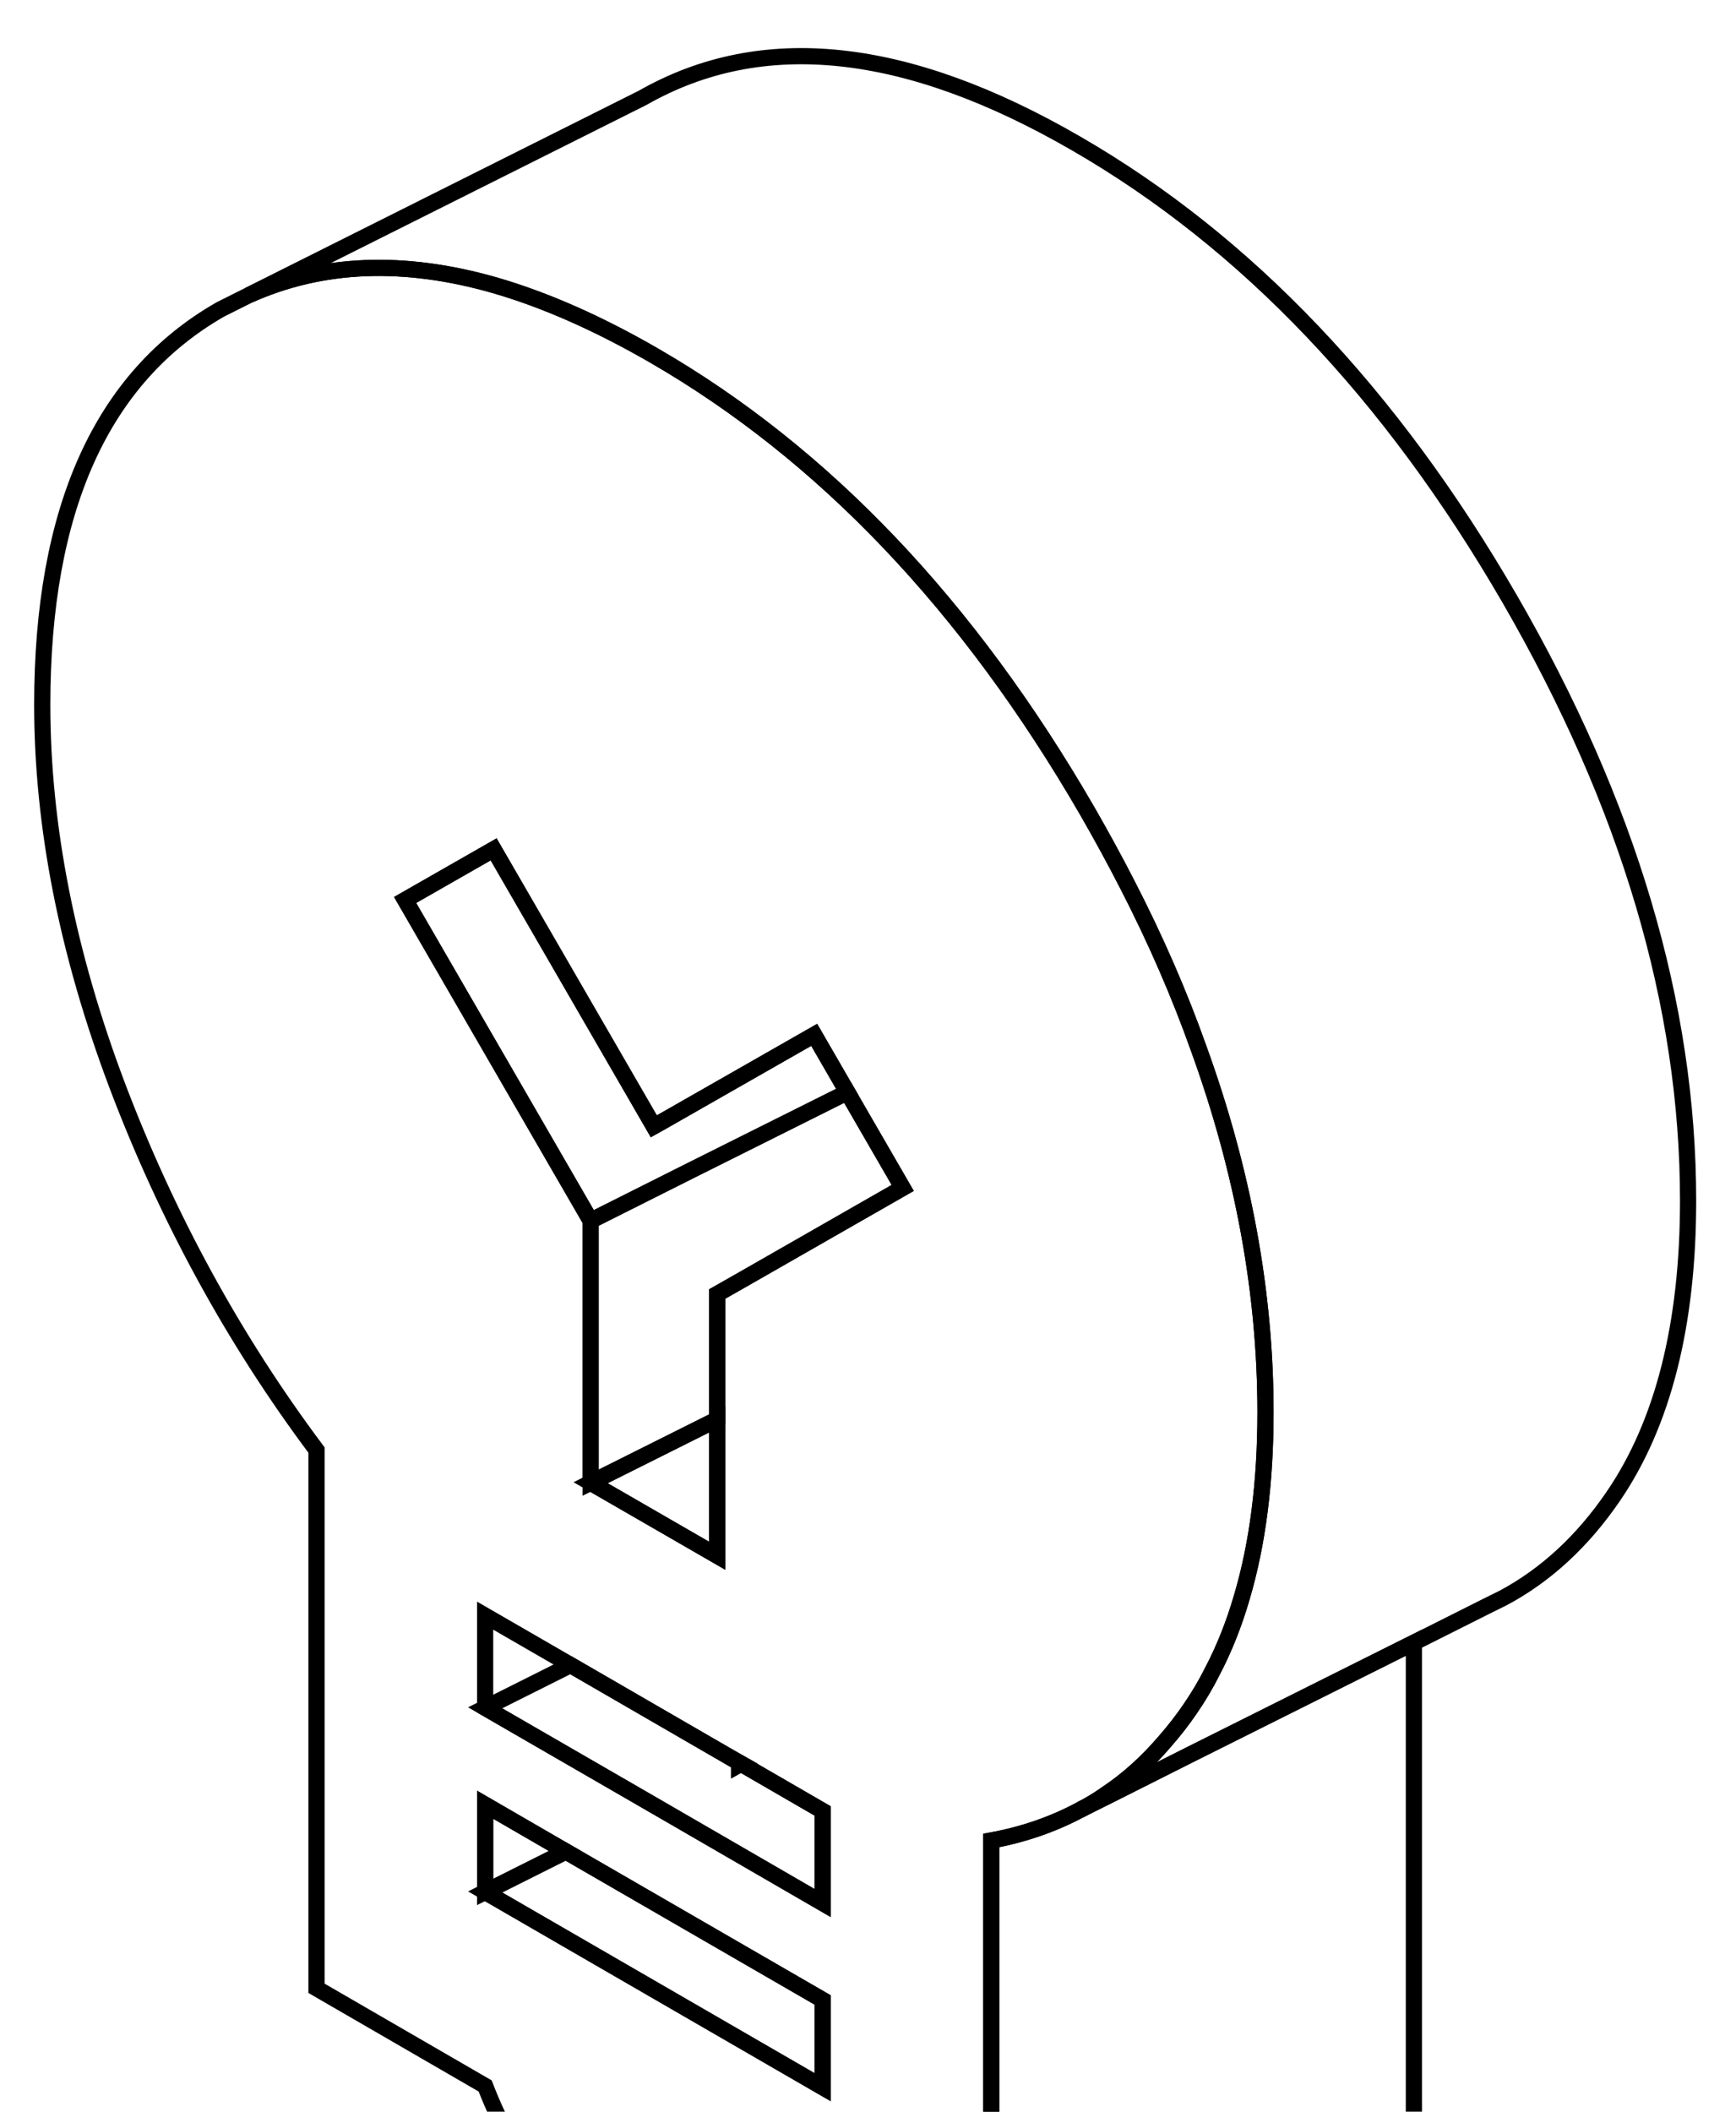
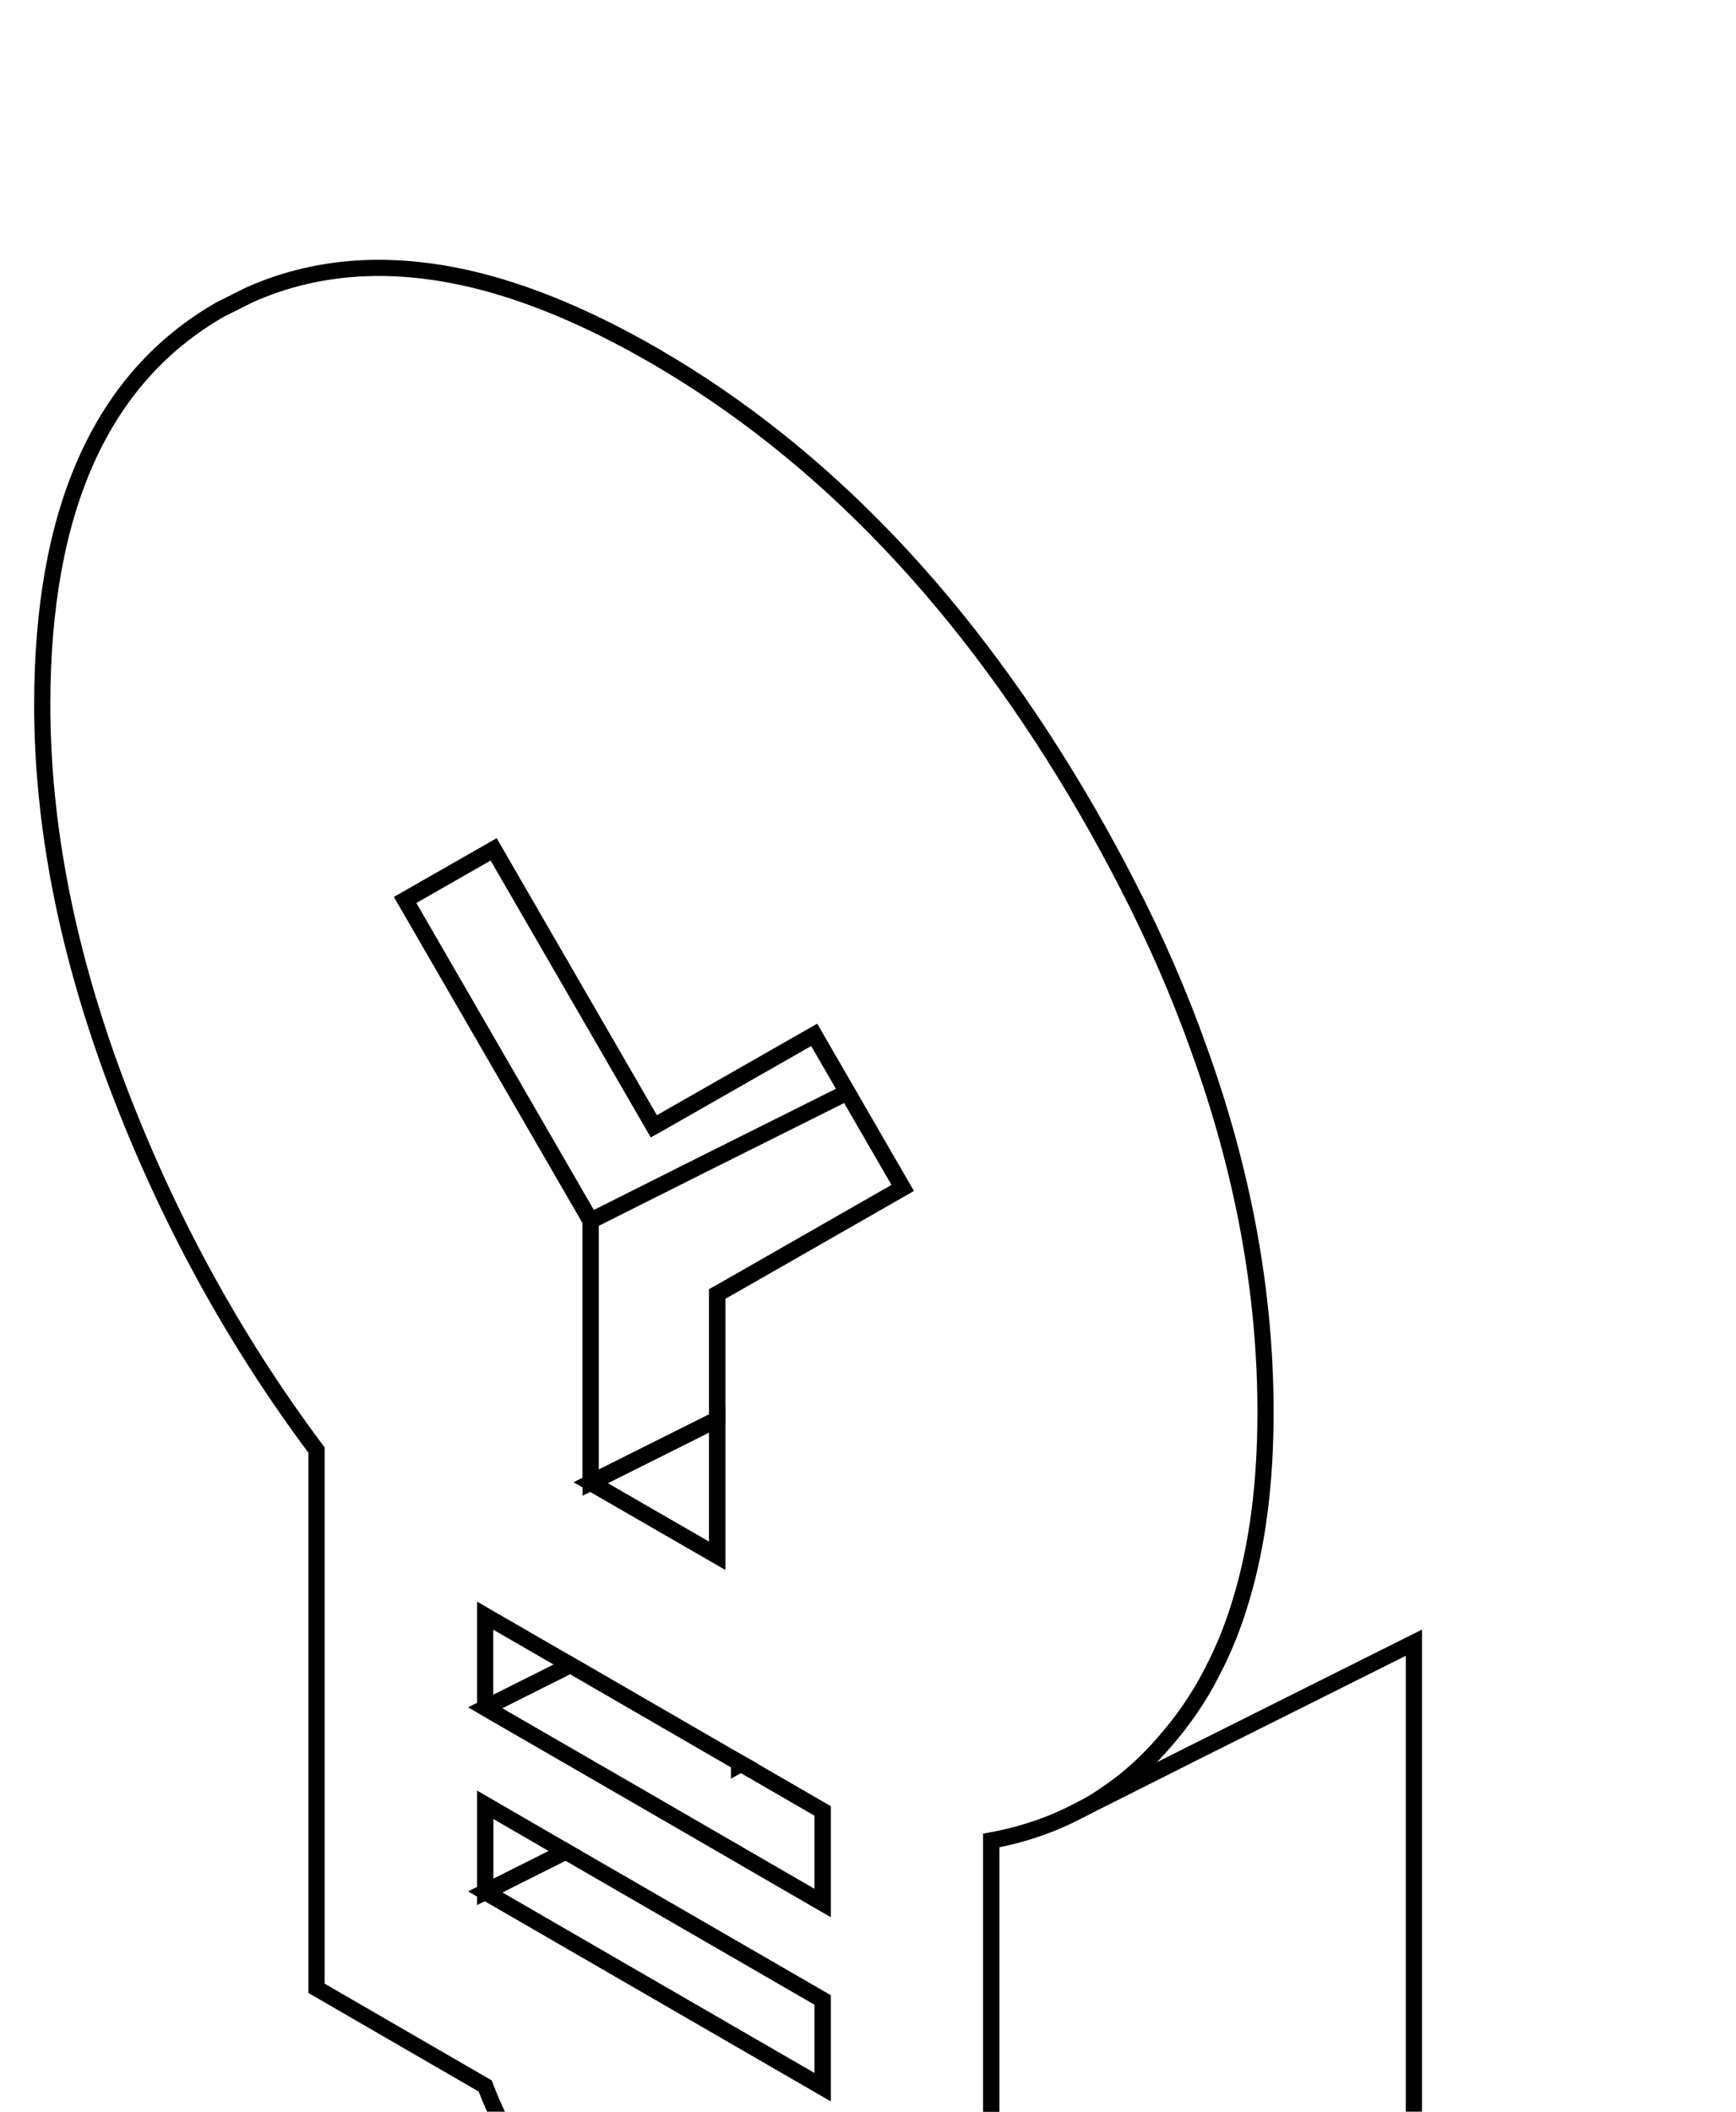
<svg xmlns="http://www.w3.org/2000/svg" width="74" height="90" viewBox="0 0 74 90" fill="none">
  <path d="M51.099 44.692C50.279 42.382 49.27 40.063 48.072 37.734C47.532 36.678 46.955 35.623 46.343 34.558C41.281 25.813 35.119 19.334 27.868 15.146C25.49 13.774 23.238 12.782 21.095 12.159C17.221 11.049 13.727 11.184 10.619 12.574L9.394 13.188C4.332 16.085 1.801 21.698 1.801 30.037C1.801 35.198 2.864 40.604 4.989 46.244C7.124 51.885 9.953 57.074 13.492 61.802V84.742L20.68 88.903C21.401 90.771 22.392 92.495 23.644 94.083C24.905 95.671 26.31 96.916 27.868 97.818C29.427 98.721 30.841 99.109 32.093 98.973C32.552 98.928 32.967 98.82 33.354 98.648L33.831 98.405C34.309 98.116 34.714 97.728 35.065 97.223L35.597 97.529L42.253 101.383V78.443C43.631 78.191 44.91 77.748 46.081 77.117H46.09C46.451 76.927 46.793 76.72 47.126 76.485C48.054 75.871 48.892 75.113 49.648 74.229C50.036 73.787 50.405 73.317 50.747 72.812C51.081 72.325 51.396 71.801 51.666 71.26C52.18 70.285 52.603 69.22 52.936 68.074C53.612 65.791 53.945 63.165 53.945 60.196C53.945 55.106 52.999 49.935 51.099 44.692ZM35.065 88.957L20.68 80.636V76.918L24.121 78.912L35.065 85.239V88.957ZM35.065 81.106L27.958 76.99L20.68 72.785V68.859L24.319 70.962L31.507 75.122L31.588 75.168L35.065 77.18V81.106ZM31.507 54.619L30.57 55.151V66.305L25.175 63.192V52.029L17.267 38.357L21.041 36.2L27.868 48.004L28.175 47.833L34.705 44.105L36.119 46.551L38.479 50.63L31.507 54.619Z" stroke="black" stroke-width="0.69" />
  <path d="M30.571 60.496V66.308L25.176 63.194L30.571 60.496Z" stroke="black" stroke-width="0.69" />
  <path d="M31.508 75.121V75.211L31.589 75.166L31.508 75.121Z" stroke="black" stroke-width="0.69" />
  <path d="M36.122 46.55L29.475 49.871L25.178 52.028L17.27 38.356L21.044 36.199L27.871 48.003L28.178 47.832L34.708 44.105L36.122 46.55Z" stroke="black" stroke-width="0.69" />
  <path d="M38.48 50.63L31.508 54.619L30.571 55.151V60.493L25.176 63.192V52.029L29.472 49.872L36.12 46.551L38.48 50.63Z" stroke="black" stroke-width="0.69" />
  <path d="M35.065 77.183V81.108L27.958 76.993L20.68 72.788L24.319 70.965L31.507 75.125V75.215L31.588 75.17L35.065 77.183Z" stroke="black" stroke-width="0.69" />
  <path d="M24.12 78.912L20.68 80.636V76.918L24.12 78.912Z" stroke="black" stroke-width="0.69" />
  <path d="M35.065 85.236V88.954L20.68 80.634L24.12 78.91L35.065 85.236Z" stroke="black" stroke-width="0.69" />
-   <path d="M71.958 51.17C71.958 56.467 70.886 60.682 68.76 63.786C67.463 65.681 65.905 67.125 64.085 68.1L63.374 68.452L60.266 70.013L50.664 74.814L47.223 76.547L46.089 77.106C46.449 76.926 46.791 76.718 47.124 76.483C48.052 75.87 48.89 75.112 49.647 74.227C50.034 73.785 50.403 73.316 50.745 72.811C51.079 72.323 51.394 71.8 51.664 71.258C52.178 70.284 52.601 69.219 52.934 68.073C53.61 65.79 53.943 63.163 53.943 60.194C53.943 55.105 52.997 49.934 51.097 44.691C50.277 42.38 49.268 40.061 48.07 37.733C47.53 36.677 46.953 35.621 46.341 34.556C41.279 25.811 35.117 19.332 27.866 15.145C25.488 13.773 23.236 12.78 21.093 12.158C17.22 11.048 13.725 11.183 10.617 12.573L27.407 4.162C32.478 1.274 38.63 1.924 45.881 6.12C53.132 10.308 59.294 16.787 64.356 25.532C69.418 34.285 71.958 42.831 71.958 51.17Z" stroke="black" stroke-width="0.69" />
  <path d="M60.269 70.012V92.356L42.254 101.38V78.441C43.632 78.188 44.911 77.746 46.082 77.114H46.091L47.226 76.545L50.667 74.813L60.269 70.012Z" stroke="black" stroke-width="0.69" />
</svg>